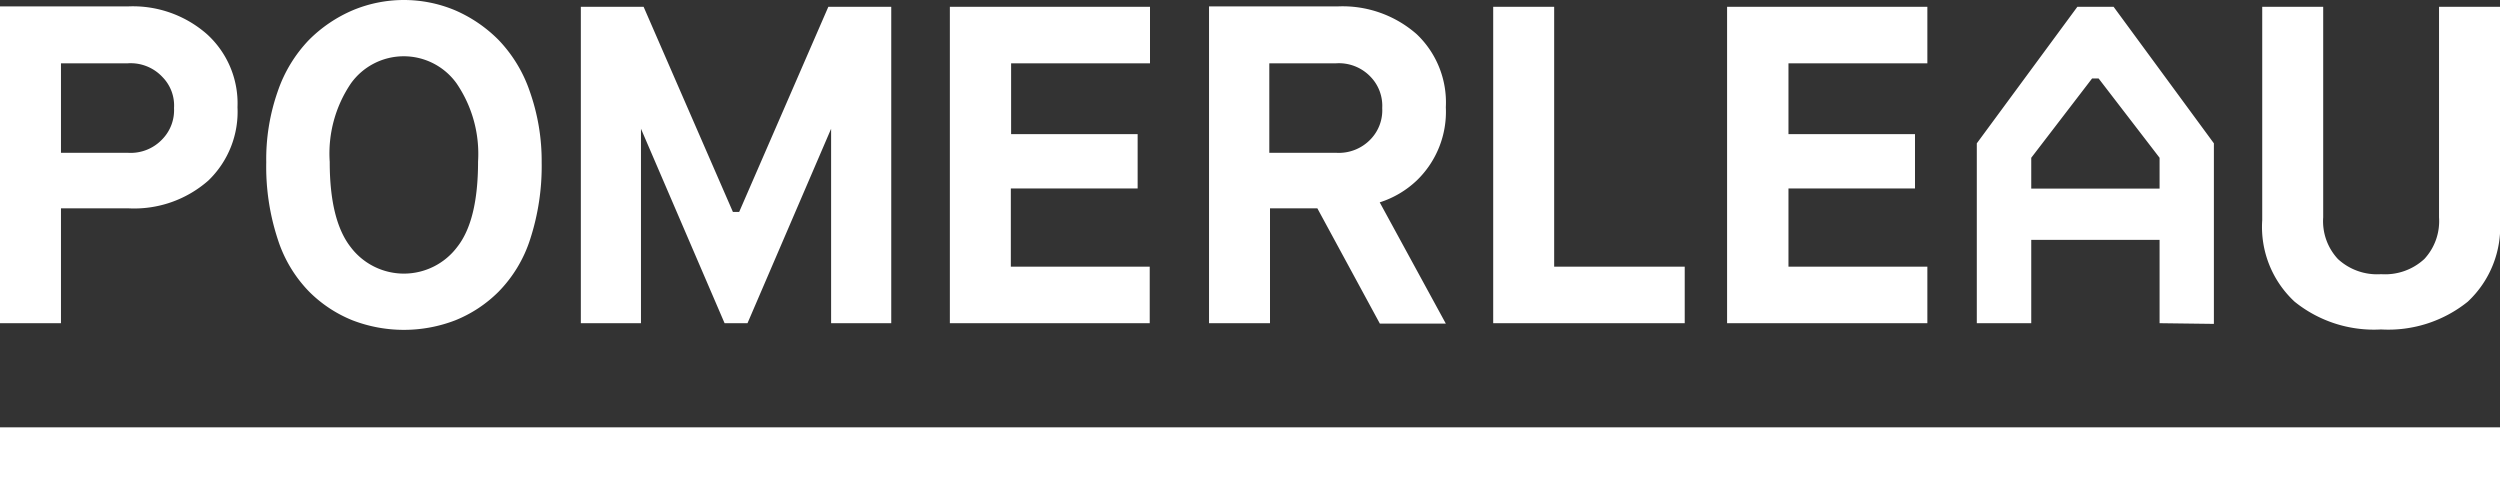
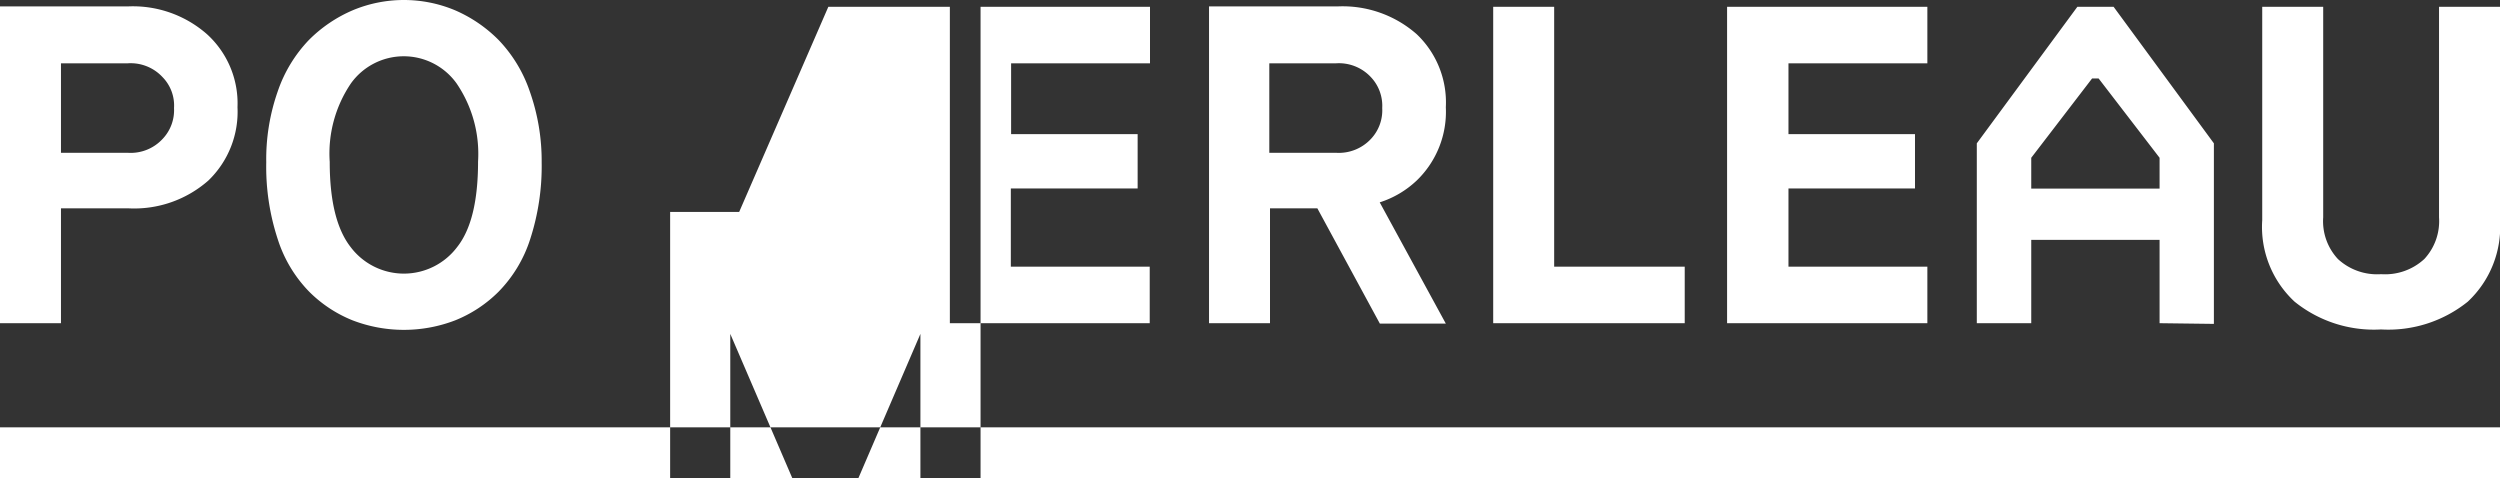
<svg xmlns="http://www.w3.org/2000/svg" viewBox="0 0 180 34.42">
  <rect x="0" y="0" width="180" height="34.42" fill="#333333" stroke="none" />
-   <path fill="#fff" d="M32.76 23.07a10.3 10.3 0 01-7.36 0A9.32 9.32 0 0122.26 21 9.55 9.55 0 0120 17.23a16.71 16.71 0 01-.83-5.55A14.73 14.73 0 0120 6.57a10 10 0 012.24-3.69A10 10 0 0125.42.73a9.54 9.54 0 017.32 0 10 10 0 013.16 2.15 10 10 0 012.24 3.69 15 15 0 01.86 5.11 17 17 0 01-.83 5.55A9.55 9.55 0 0135.9 21a9.32 9.32 0 01-3.14 2.07zm-7.52-5.29a4.8 4.8 0 007.68 0q1.5-1.9 1.5-6.14A9 9 0 0032.87 6a4.68 4.68 0 00-7.6 0 9 9 0 00-1.53 5.66q0 4.19 1.5 6.12zM68.39 23.27V.49H82.8v4.07h-10v5.1h9.11v3.91h-9.13v5.63h10v4.07zM107.51 23.27V.49h4.39V19.2h9.4v4.07zM124.35 23.27V.49h14.42v4.07h-10v5.1h9.11v3.91h-9.11v5.63h10v4.07zM0 30.77h180v3.65H0zM59.64.49l-6.42 14.77h-.45L46.34.49h-4.52v22.78h4.33v-14l6.02 14h1.65l6.02-14v14h4.33V.49h-4.53zM175.61.49v15.16a4 4 0 01-1.06 3 4.16 4.16 0 01-3.11 1.09 4.16 4.16 0 01-3.11-1.09 4 4 0 01-1.06-3V.49h-4.39v15.36a7.34 7.34 0 002.33 5.87 9.09 9.09 0 006.23 2 9.12 9.12 0 006.24-2 7.37 7.37 0 002.32-5.87V.49zM14.9 2.46a8.08 8.08 0 00-5.66-2H0v22.81h4.39V15h4.85A8.08 8.08 0 0015 13a6.87 6.87 0 002.1-5.28 6.73 6.73 0 00-2.2-5.26zM11.71 10a3.13 3.13 0 01-2.53 1H4.39V4.56h4.79a3.13 3.13 0 012.53 1 2.92 2.92 0 01.82 2.22 3 3 0 01-.82 2.22zM102 13a6.87 6.87 0 002.1-5.28 6.77 6.77 0 00-2.1-5.26 8.08 8.08 0 00-5.66-2h-9.29v22.81h4.39V15h3.41l4.5 8.3h4.75l-4.76-8.73A6.93 6.93 0 00102 13zm-10.61-2.1V4.56h4.79a3.14 3.14 0 012.53 1 3 3 0 01.81 2.22 3 3 0 01-.81 2.22 3.16 3.16 0 01-2.53 1h-4.79zM155.49 23.27v-6h-9.24v6h-3.92V10.32l7.24-9.83h2.61l7.22 9.83v13zM151.1 5.65h-.47l-4.38 5.71v2.22h9.24v-2.22z" />
+   <path fill="#fff" d="M32.76 23.07a10.3 10.3 0 01-7.36 0A9.32 9.32 0 0122.26 21 9.55 9.55 0 0120 17.23a16.71 16.71 0 01-.83-5.55A14.73 14.73 0 0120 6.57a10 10 0 012.24-3.69A10 10 0 0125.42.73a9.54 9.54 0 017.32 0 10 10 0 013.16 2.15 10 10 0 012.24 3.69 15 15 0 01.86 5.11 17 17 0 01-.83 5.55A9.55 9.55 0 0135.9 21a9.32 9.32 0 01-3.14 2.07zm-7.52-5.29a4.8 4.8 0 007.68 0q1.5-1.9 1.5-6.14A9 9 0 0032.87 6a4.68 4.68 0 00-7.6 0 9 9 0 00-1.53 5.66q0 4.19 1.5 6.12zM68.39 23.27V.49H82.8v4.07h-10v5.1h9.11v3.91h-9.13v5.63h10v4.07zM107.51 23.27V.49h4.39V19.2h9.4v4.07zM124.35 23.27V.49h14.42v4.07h-10v5.1h9.11v3.91h-9.11v5.63h10v4.07zM0 30.77h180v3.65H0zM59.64.49l-6.42 14.77h-.45h-4.52v22.78h4.33v-14l6.02 14h1.65l6.02-14v14h4.33V.49h-4.53zM175.61.49v15.16a4 4 0 01-1.06 3 4.16 4.16 0 01-3.11 1.09 4.16 4.16 0 01-3.11-1.09 4 4 0 01-1.06-3V.49h-4.39v15.36a7.34 7.34 0 002.33 5.87 9.09 9.09 0 006.23 2 9.12 9.12 0 006.24-2 7.37 7.37 0 002.32-5.87V.49zM14.9 2.46a8.08 8.08 0 00-5.66-2H0v22.81h4.39V15h4.85A8.08 8.08 0 0015 13a6.87 6.87 0 002.1-5.28 6.73 6.73 0 00-2.2-5.26zM11.71 10a3.13 3.13 0 01-2.53 1H4.39V4.56h4.79a3.13 3.13 0 012.53 1 2.92 2.92 0 01.82 2.22 3 3 0 01-.82 2.22zM102 13a6.87 6.87 0 002.1-5.28 6.77 6.77 0 00-2.1-5.26 8.08 8.08 0 00-5.66-2h-9.29v22.81h4.39V15h3.41l4.5 8.3h4.75l-4.76-8.73A6.93 6.93 0 00102 13zm-10.61-2.1V4.56h4.79a3.14 3.14 0 012.53 1 3 3 0 01.81 2.22 3 3 0 01-.81 2.22 3.16 3.16 0 01-2.53 1h-4.79zM155.49 23.27v-6h-9.24v6h-3.92V10.32l7.24-9.83h2.61l7.22 9.83v13zM151.1 5.65h-.47l-4.38 5.71v2.22h9.24v-2.22z" />
</svg>